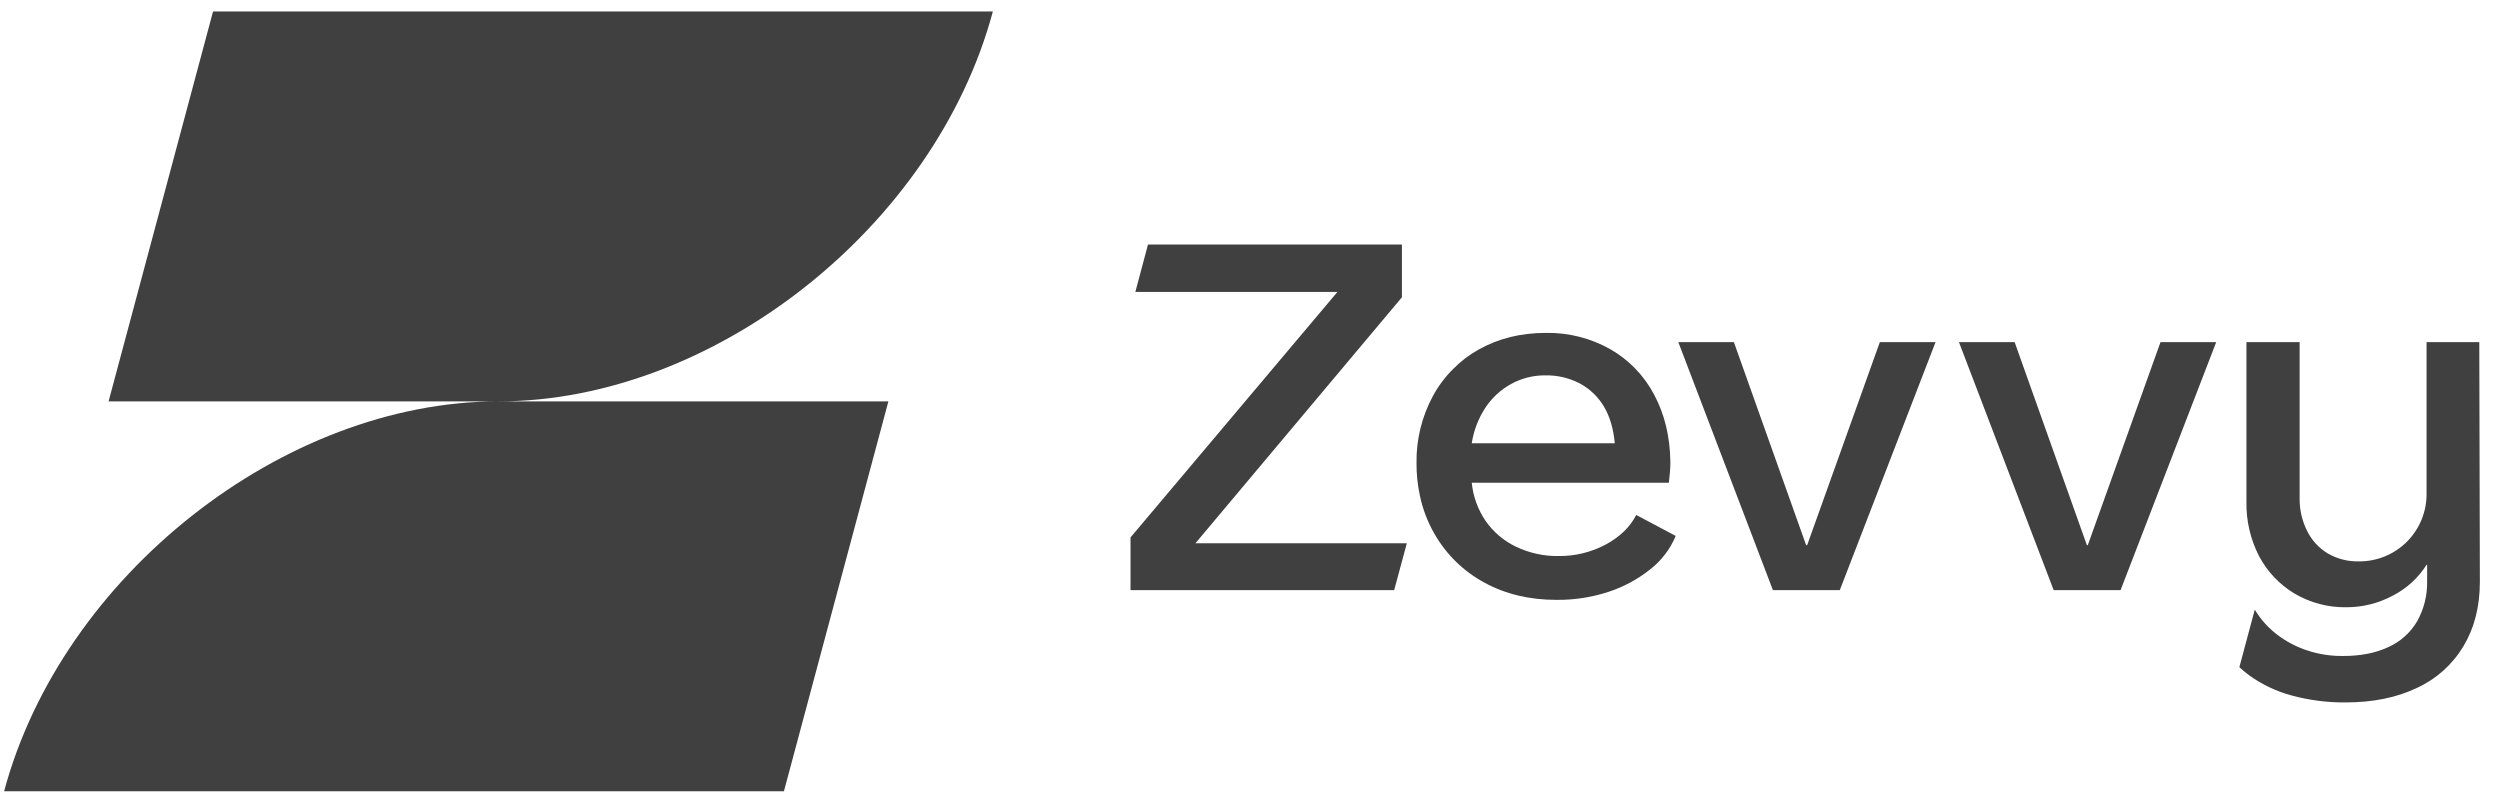
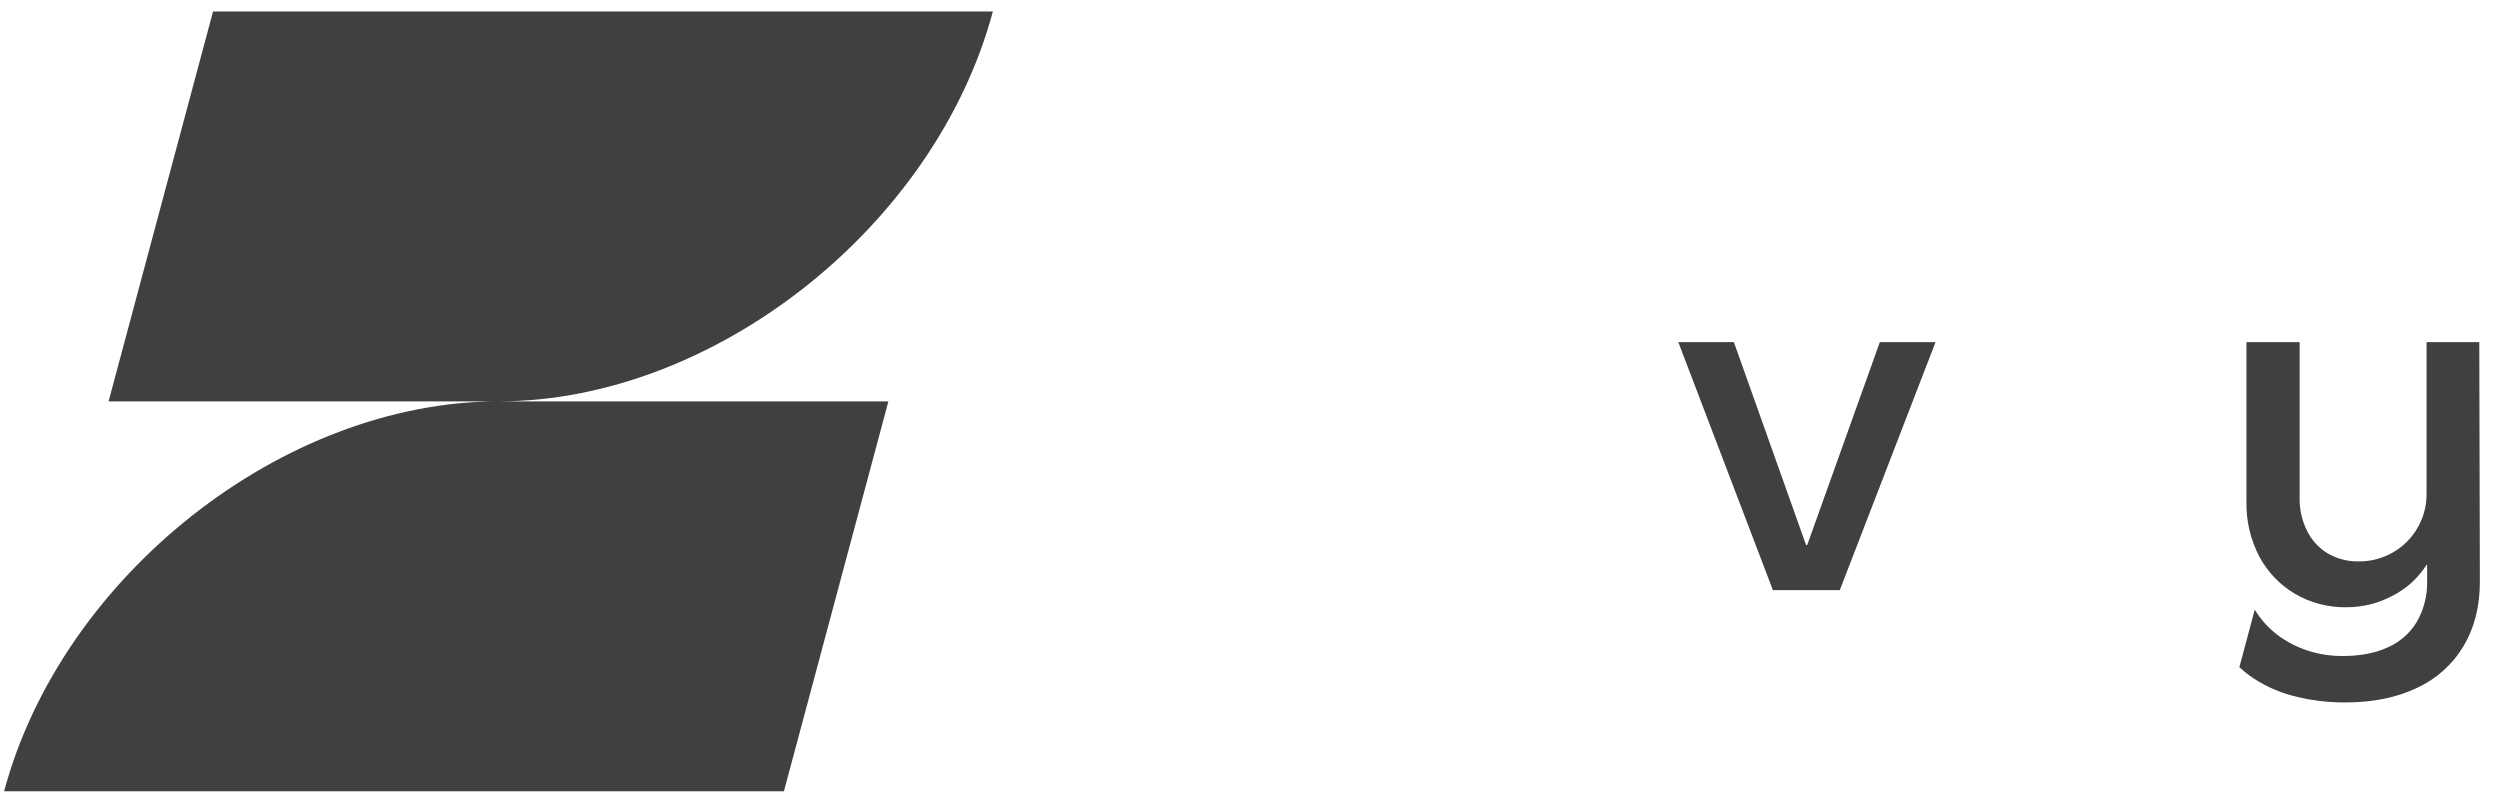
<svg xmlns="http://www.w3.org/2000/svg" width="109" height="35" viewBox="0 0 109 35" fill="none">
  <path fill-rule="evenodd" clip-rule="evenodd" d="M9.289 0.5H43.289C40.773 9.889 31.123 17.5 21.734 17.5H4.734L9.289 0.5ZM34.179 34.5H0.179C2.695 25.111 12.346 17.5 21.734 17.5H38.734L34.179 34.5Z" fill="black" fill-opacity="0.75" />
-   <path d="M52.122 23.685L61.124 12.961V10.662H50.052L49.505 12.712V12.727H58.313L49.291 23.431V25.73H60.786L61.338 23.685H52.122Z" fill="black" fill-opacity="0.75" />
-   <path d="M71.34 22.452C71.071 22.979 70.628 23.407 70.011 23.741C69.379 24.078 68.672 24.251 67.956 24.243C67.312 24.253 66.675 24.114 66.095 23.835C65.563 23.581 65.107 23.194 64.771 22.71C64.434 22.215 64.227 21.644 64.169 21.048H72.763C72.778 20.909 72.793 20.76 72.808 20.601C72.823 20.446 72.828 20.287 72.828 20.133C72.813 19.043 72.579 18.067 72.126 17.217C71.691 16.384 71.026 15.693 70.21 15.226C69.355 14.743 68.386 14.498 67.404 14.514C66.309 14.514 65.334 14.755 64.477 15.236C64.073 15.459 63.702 15.739 63.378 16.067C63.02 16.418 62.716 16.821 62.477 17.262C61.99 18.163 61.743 19.174 61.76 20.198C61.758 20.661 61.804 21.123 61.9 21.576C62.022 22.176 62.24 22.753 62.547 23.283C63.06 24.179 63.813 24.913 64.721 25.403C65.642 25.905 66.692 26.156 67.871 26.154C68.637 26.161 69.398 26.044 70.126 25.806C70.786 25.591 71.403 25.259 71.947 24.826C72.438 24.443 72.821 23.941 73.061 23.367L71.34 22.452ZM64.751 17.794C65.034 17.359 65.418 17 65.871 16.749C66.332 16.492 66.852 16.36 67.379 16.366C67.901 16.356 68.418 16.477 68.882 16.719C69.314 16.952 69.675 17.298 69.927 17.719C70.186 18.152 70.345 18.685 70.404 19.327H64.168C64.252 18.78 64.451 18.258 64.751 17.794Z" fill="black" fill-opacity="0.75" />
  <path d="M81.961 14.916L78.792 23.769H78.747L75.597 14.916H73.174L77.299 25.73H80.215L84.39 14.916H81.961Z" fill="black" fill-opacity="0.75" />
-   <path d="M94.198 14.916L91.028 23.769H90.988L87.838 14.916H85.41L89.54 25.73H92.457L96.627 14.916H94.198Z" fill="black" fill-opacity="0.75" />
  <path d="M108.097 14.916H105.798V21.495C105.805 21.886 105.734 22.275 105.588 22.638C105.442 23.002 105.225 23.332 104.95 23.61C104.674 23.888 104.345 24.108 103.983 24.256C103.621 24.405 103.233 24.48 102.842 24.476C102.363 24.487 101.891 24.365 101.478 24.122C101.094 23.887 100.785 23.547 100.587 23.142C100.368 22.703 100.257 22.219 100.264 21.729V14.916H97.945V21.878C97.929 22.703 98.119 23.518 98.498 24.252C98.854 24.924 99.387 25.487 100.04 25.879C100.727 26.284 101.512 26.49 102.309 26.476C103.011 26.477 103.701 26.304 104.32 25.973C104.925 25.665 105.436 25.199 105.798 24.625H105.823V25.346C105.835 25.957 105.684 26.561 105.385 27.093C105.091 27.591 104.649 27.984 104.121 28.218C103.563 28.477 102.911 28.601 102.16 28.601C101.626 28.607 101.095 28.525 100.587 28.357C100.12 28.203 99.681 27.972 99.289 27.675C98.896 27.375 98.563 27.004 98.308 26.581L97.636 29.089C97.775 29.219 97.921 29.34 98.075 29.452C98.636 29.854 99.267 30.151 99.936 30.328C100.695 30.532 101.479 30.633 102.265 30.626C103.459 30.626 104.496 30.416 105.375 29.994C106.22 29.608 106.928 28.975 107.405 28.178C107.883 27.382 108.122 26.445 108.122 25.366L108.097 14.916Z" fill="black" fill-opacity="0.75" />
</svg>